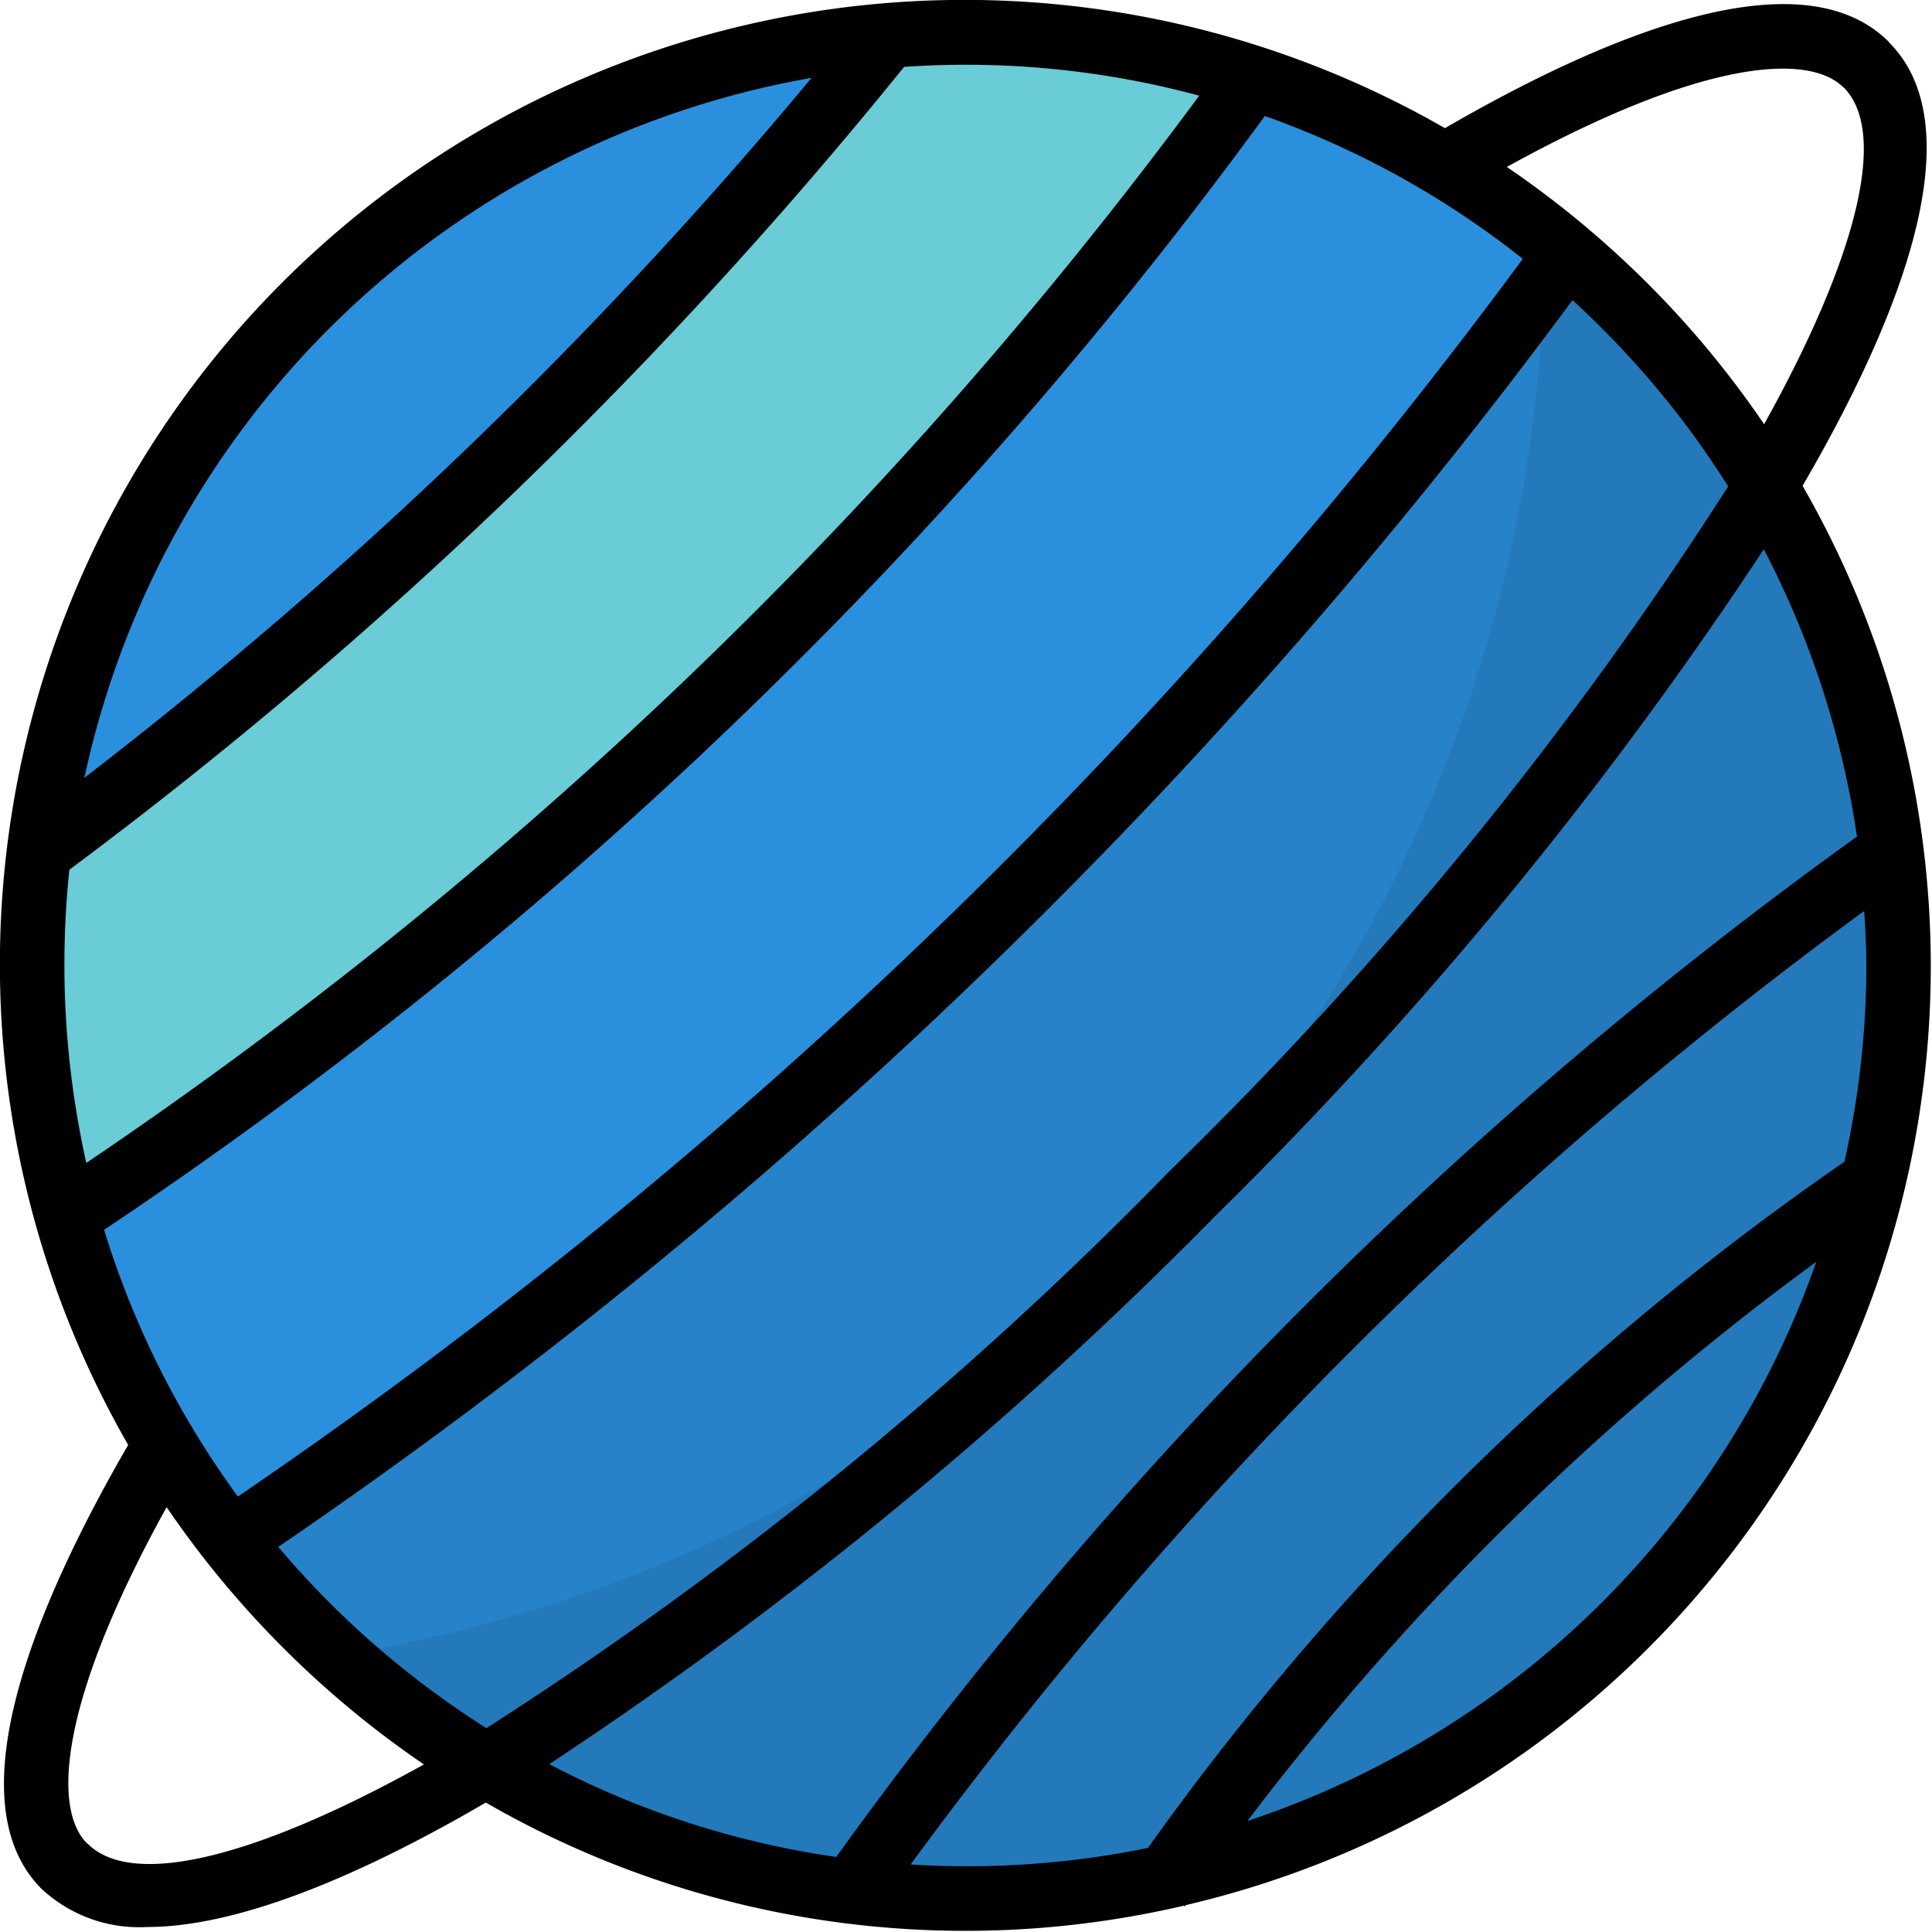
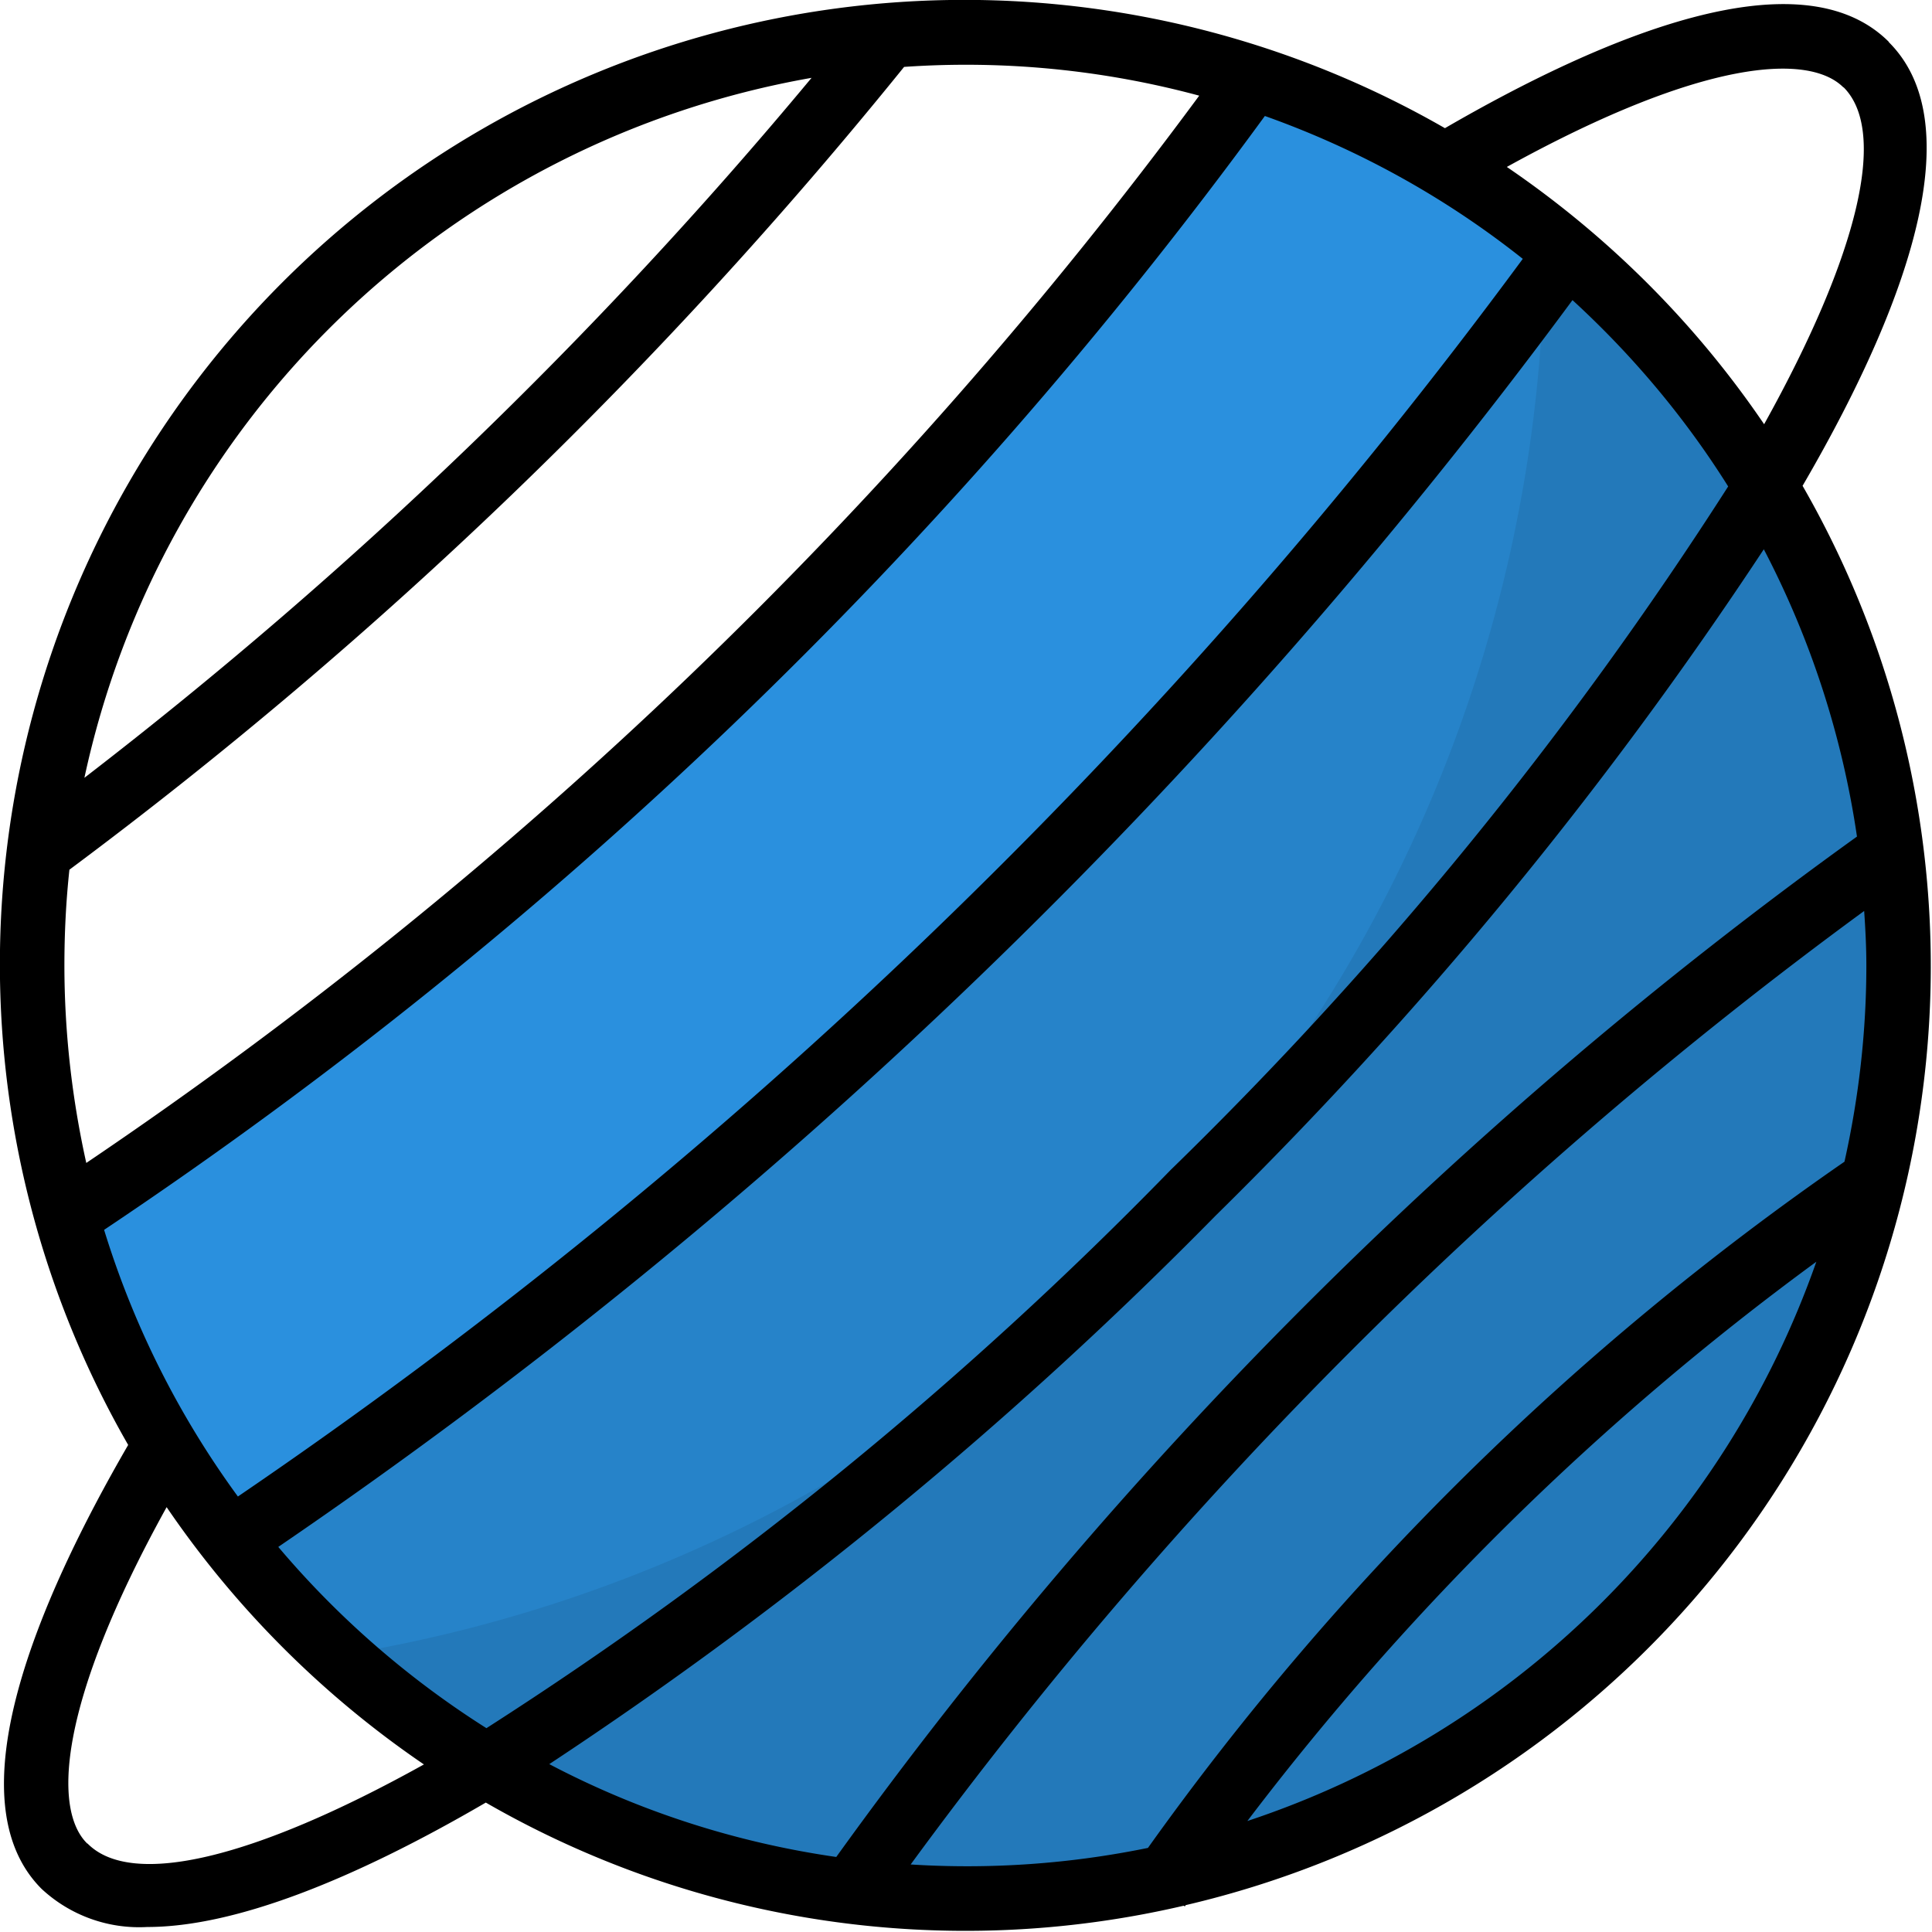
<svg xmlns="http://www.w3.org/2000/svg" viewBox="0 0 618 618">
  <g fill="none" fill-rule="nonzero">
    <path fill="#2683C9" d="M605 272.2A298 298 0 0 0 501.1 80.8l-1 1.6A1714 1714 0 0 1 73.8 492.8 298 298 0 0 0 272.2 605a1427 1427 0 0 1 332.7-332.8Z" />
    <path fill="#2A90DE" d="m500.2 82.4 1-1.6c-29.5-25-63.6-44-100.4-56A1533 1533 0 0 1 21.3 389.2c10.5 37.7 28.3 73 52.5 103.7A1714 1714 0 0 0 500.2 82.4Z" />
-     <path fill="#69CCD7" d="M400.8 24.9a298 298 0 0 0-116.7-13.4A1469.2 1469.2 0 0 1 12.5 272.7 298 298 0 0 0 21.2 389 1533.1 1533.1 0 0 0 400.9 25Z" />
-     <path fill="#2A90DE" d="M284 11.5A298.5 298.5 0 0 0 12.6 272.7 1469.2 1469.2 0 0 0 284.1 11.5Z" />
    <path fill="#2379BA" d="m599 378-2 1.3a899.3 899.3 0 0 0-223.8 221A298.8 298.8 0 0 0 599.1 378Z" />
-     <path fill="#2379BA" d="m597 379.3 2-1.2a295.2 295.2 0 0 0 6-105.9A1426.8 1426.8 0 0 0 272.1 605c33.7 4.3 67.9 2.6 101-4.7 61-86.3 136.8-161 223.8-221Z" />
+     <path fill="#2379BA" d="m597 379.3 2-1.2A1426.8 1426.8 0 0 0 272.1 605c33.7 4.3 67.9 2.6 101-4.7 61-86.3 136.8-161 223.8-221Z" />
    <path fill="#2379BA" d="M494 74.9v2.4a458 458 0 0 1-386 452.3A298.5 298.5 0 1 0 494 75Z" />
    <path fill="#000" d="M604.2 13.4c-28.5-28.5-92-1.4-142 27.6A308.5 308.5 0 0 0 41 462.2c-28.8 49.7-56.2 113.5-27.7 142a45.8 45.8 0 0 0 33.8 12.2c27.8 0 65.6-14.9 108.3-39.8a307.3 307.3 0 0 0 223.2 33l.4.2.3-.4a308.4 308.4 0 0 0 197.3-454C614 91.2 628.8 38 604.2 13.5Zm-14.5 14.5c14.2 14.2 4.8 53.5-25.4 107.8-22-32.4-50-60.3-82.3-82.3C545 18.6 578.8 17 589.7 28Zm-330.1-3c-69 83-147 158-232.6 223.9A289 289 0 0 1 259.6 24.9Zm-239 284c0-10.3.5-20.5 1.6-30.7 99.4-74 189.1-160.4 267-256.8a286.4 286.4 0 0 1 94.4 9.2A1452.8 1452.8 0 0 1 27.6 372c-4.6-20.7-7-42-7-63.3Zm12.7 84.5A1473.6 1473.6 0 0 0 404.6 37.1c29.8 10.6 57.7 26 82.5 45.7a1698.2 1698.2 0 0 1-411 395.9 287.6 287.6 0 0 1-42.8-85.3Zm-5.4 196.3c-11-10.8-9.4-44.7 25.4-107.6 22 32.3 50 60.3 82.3 82.3C81.3 594.6 42.1 604 28 589.7Zm61-94.8A1718.7 1718.7 0 0 0 503 96c19.2 17.6 36 37.6 49.8 59.6-50.9 79.5-110.8 152.9-178.4 218.7a1233.6 1233.6 0 0 1-218.8 178.5 290.5 290.5 0 0 1-66.6-58ZM399 582.5A885.3 885.3 0 0 1 581 403.6 289.4 289.4 0 0 1 399 582.5Zm198-273.7c0 21.2-2.4 42.2-7 62.8a906.9 906.9 0 0 0-222.8 219.5 287.7 287.7 0 0 1-75.9 5.3 1412.5 1412.5 0 0 1 305-305c.4 5.8.7 11.6.7 17.4Zm-3-41.2A1432.9 1432.9 0 0 0 267.5 594c-32-4.6-63.1-14.6-91.8-29.7 77-50.8 148.4-109.6 213.1-175.4a1312.8 1312.8 0 0 0 175.4-213.2c15 28.7 25.1 59.8 29.8 91.9Z" />
  </g>
</svg>